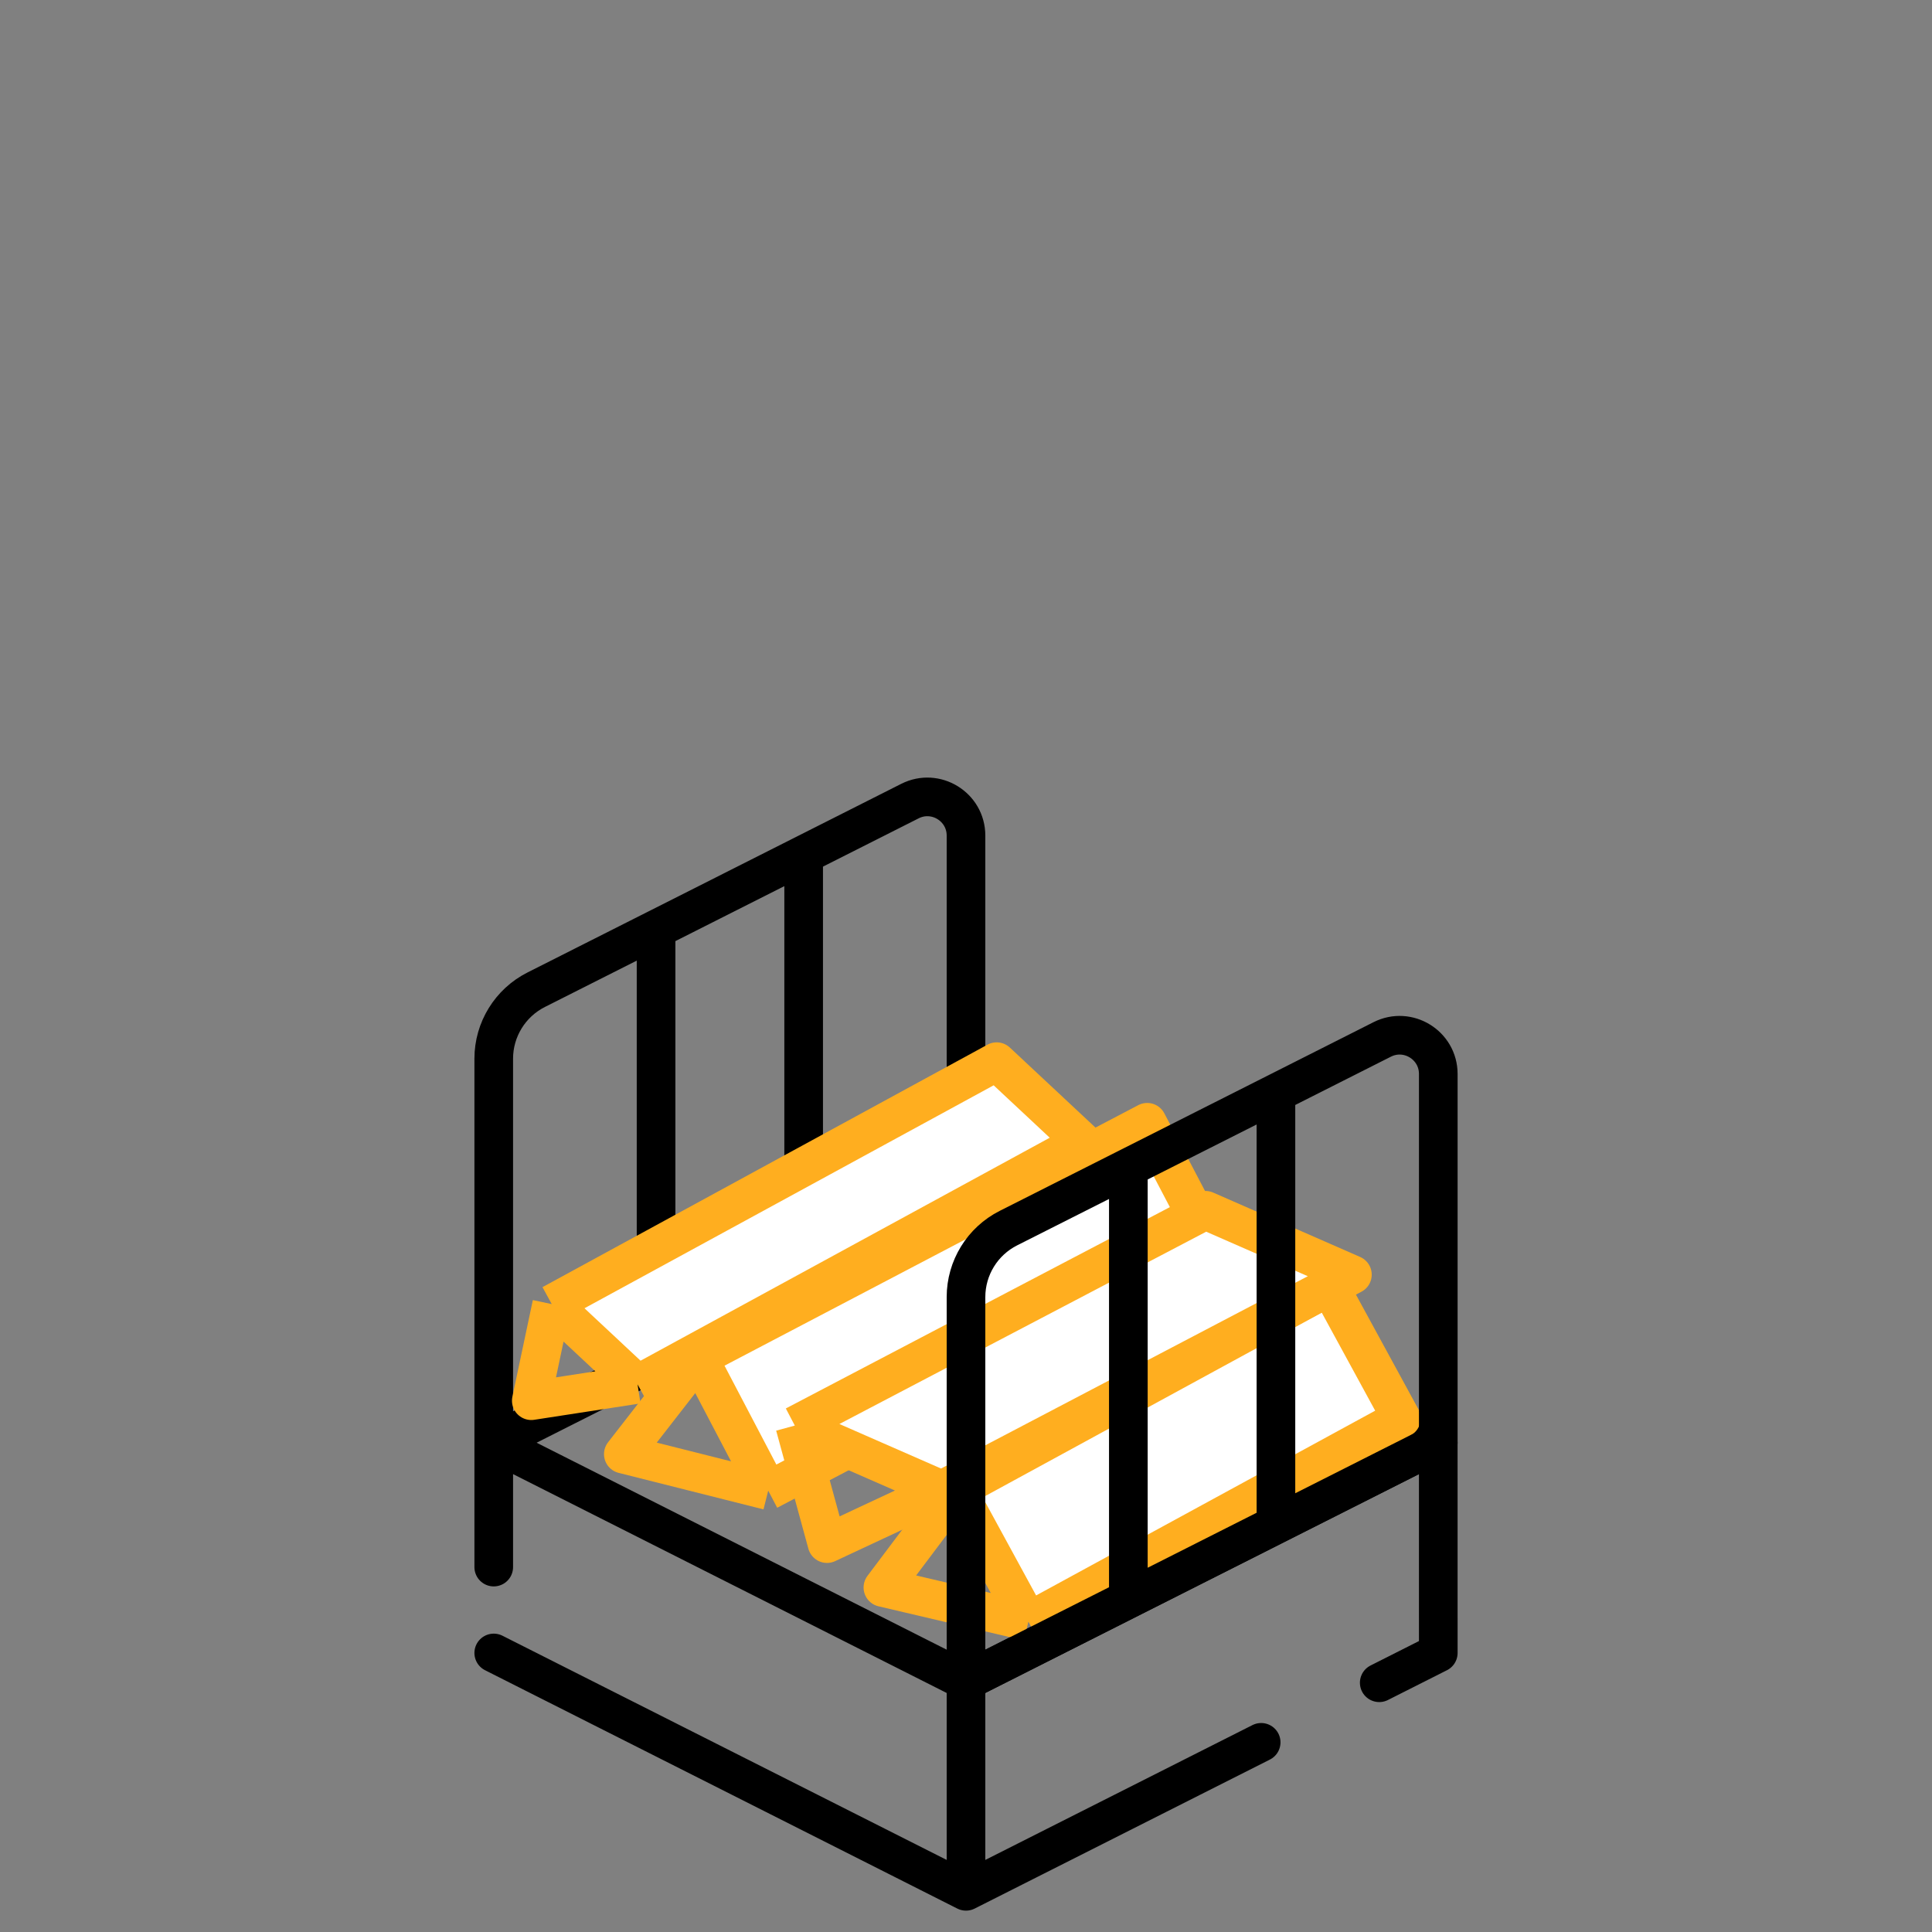
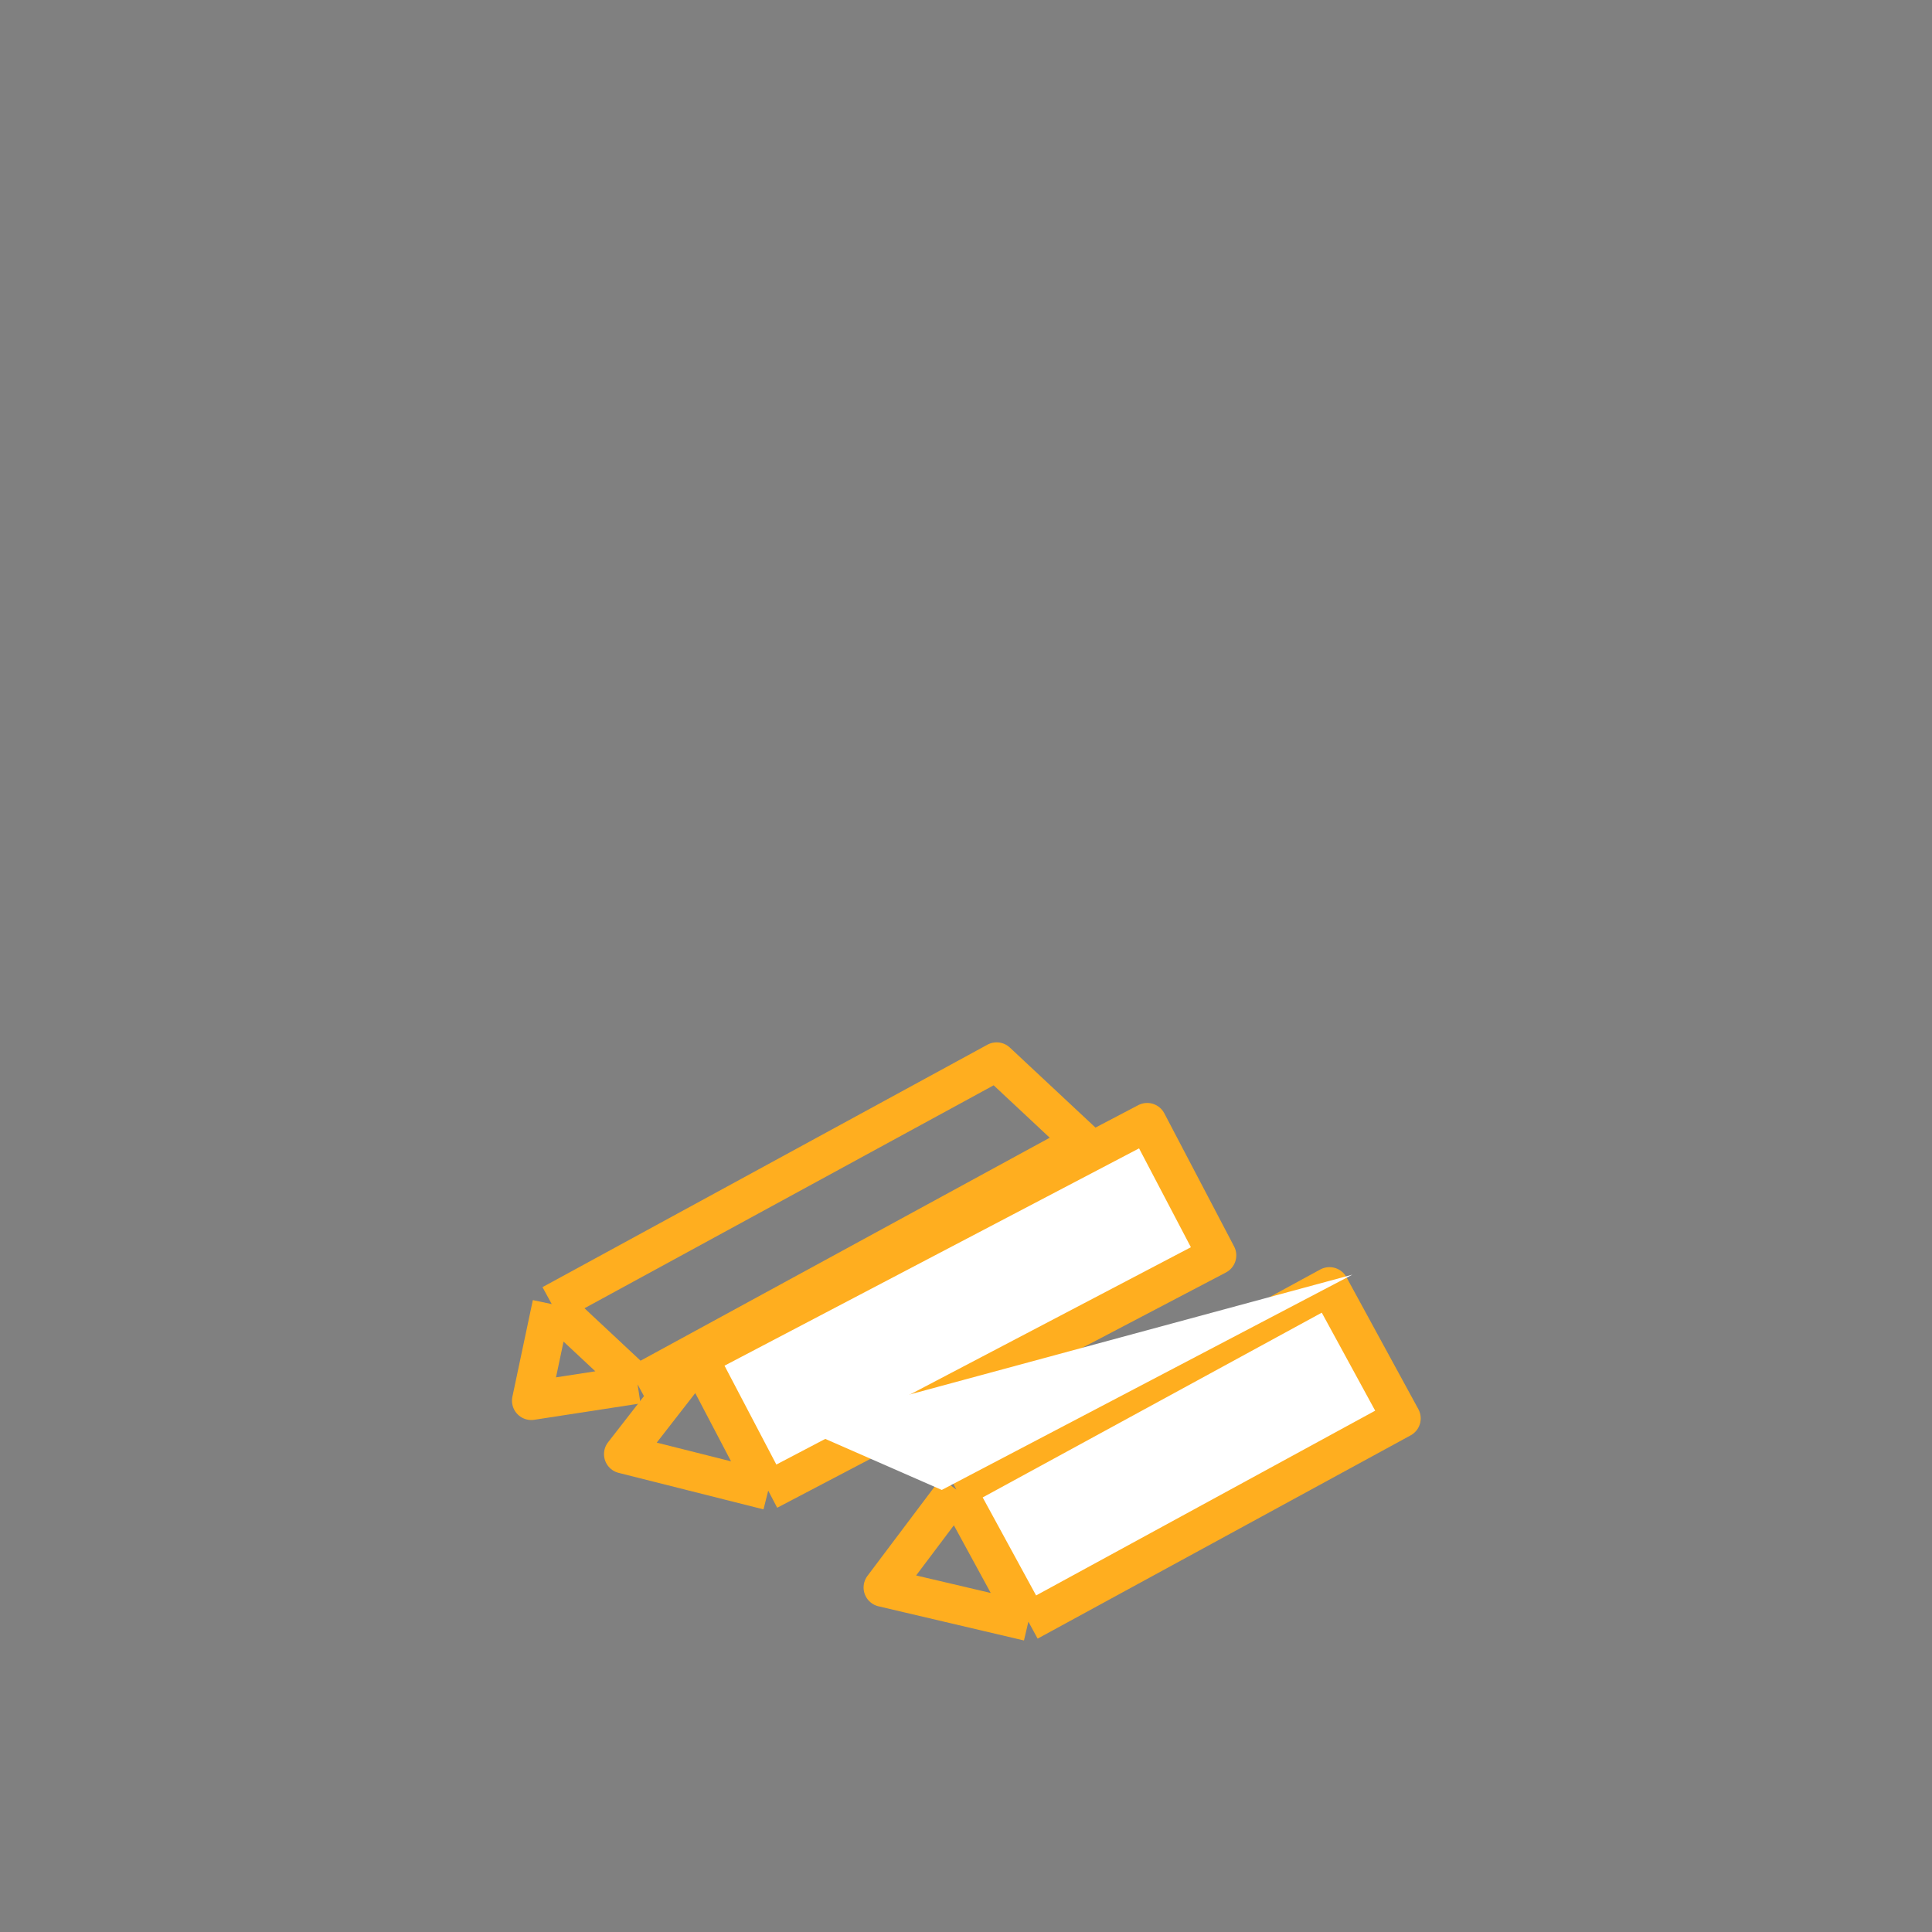
<svg xmlns="http://www.w3.org/2000/svg" width="100" height="100" viewBox="0 0 100 100" fill="none">
  <rect x="0" y="0" width="100" height="100" fill="#808080" stroke="none" />
-   <path d="M25.556 74.675V81.112M25.556 74.675L50 87.012M25.556 74.675L25.556 54.799C25.555 53.29 26.405 51.909 27.753 51.228L33.958 48.097M25.556 74.675L33.958 70.434M50 87.012L50 97.894M50 87.012L62.222 80.844L74.444 74.675M25.556 85.557L41.852 93.781L50 97.894M50 97.894L65.278 90.183M50 62.338L74.444 74.675M50 62.338L50 43.25C50 41.76 48.429 40.793 47.099 41.464L41.597 44.241M50 62.338L41.597 66.579M74.444 74.675L74.445 85.557L71.389 87.099M33.958 70.434V48.097M33.958 70.434L41.597 66.579M33.958 48.097L41.597 44.241M41.597 66.579V44.241" stroke="black" stroke-width="2" stroke-linecap="round" stroke-linejoin="round" />
  <path d="M49.507 77.107L68.814 66.587L72.536 73.416L53.229 83.937L49.507 77.107Z" fill="white" />
  <path d="M49.507 77.107L68.814 66.587L72.536 73.416L53.229 83.937M49.507 77.107L53.229 83.937M49.507 77.107L45.699 82.168L53.229 83.937" stroke="#FFAE1F" stroke-width="2" stroke-linejoin="round" />
-   <path d="M28.558 67.5L51.587 54.952L56.029 59.104L33 71.653L28.558 67.5Z" fill="white" />
  <path d="M28.558 67.5L51.587 54.952L56.029 59.104L33 71.653M28.558 67.5L33 71.653M28.558 67.5L27.5 72.5L33 71.653" stroke="#FFAE1F" stroke-width="2" stroke-linejoin="round" />
  <path d="M36.151 70.266L59.379 58.089L62.99 64.978L39.763 77.155L36.151 70.266Z" fill="white" />
  <path d="M36.151 70.266L59.379 58.089L62.99 64.978L39.763 77.155M36.151 70.266L39.763 77.155M36.151 70.266L32.263 75.265L39.763 77.155" stroke="#FFAE1F" stroke-width="2" stroke-linejoin="round" />
-   <path d="M41.139 73.787L62.394 62.644L70 65.976L48.746 77.119L41.139 73.787Z" fill="white" />
-   <path d="M41.139 73.787L62.394 62.644L70 65.976L48.746 77.119M41.139 73.787L48.746 77.119M41.139 73.787L42.806 79.897L48.746 77.119" stroke="#FFAE1F" stroke-width="2" stroke-linejoin="round" />
-   <path d="M58.403 60.434V82.771M58.403 60.434L66.042 56.578M58.403 60.434L52.198 63.566C50.85 64.246 50 65.627 50 67.136L50 87.012L58.403 82.771M58.403 82.771L66.042 78.916M66.042 56.578V78.916M66.042 56.578L71.543 53.801C72.874 53.13 74.445 54.097 74.445 55.587L74.445 74.675L66.042 78.916" stroke="black" stroke-width="2" stroke-linecap="round" stroke-linejoin="round" />
+   <path d="M41.139 73.787L70 65.976L48.746 77.119L41.139 73.787Z" fill="white" />
</svg>